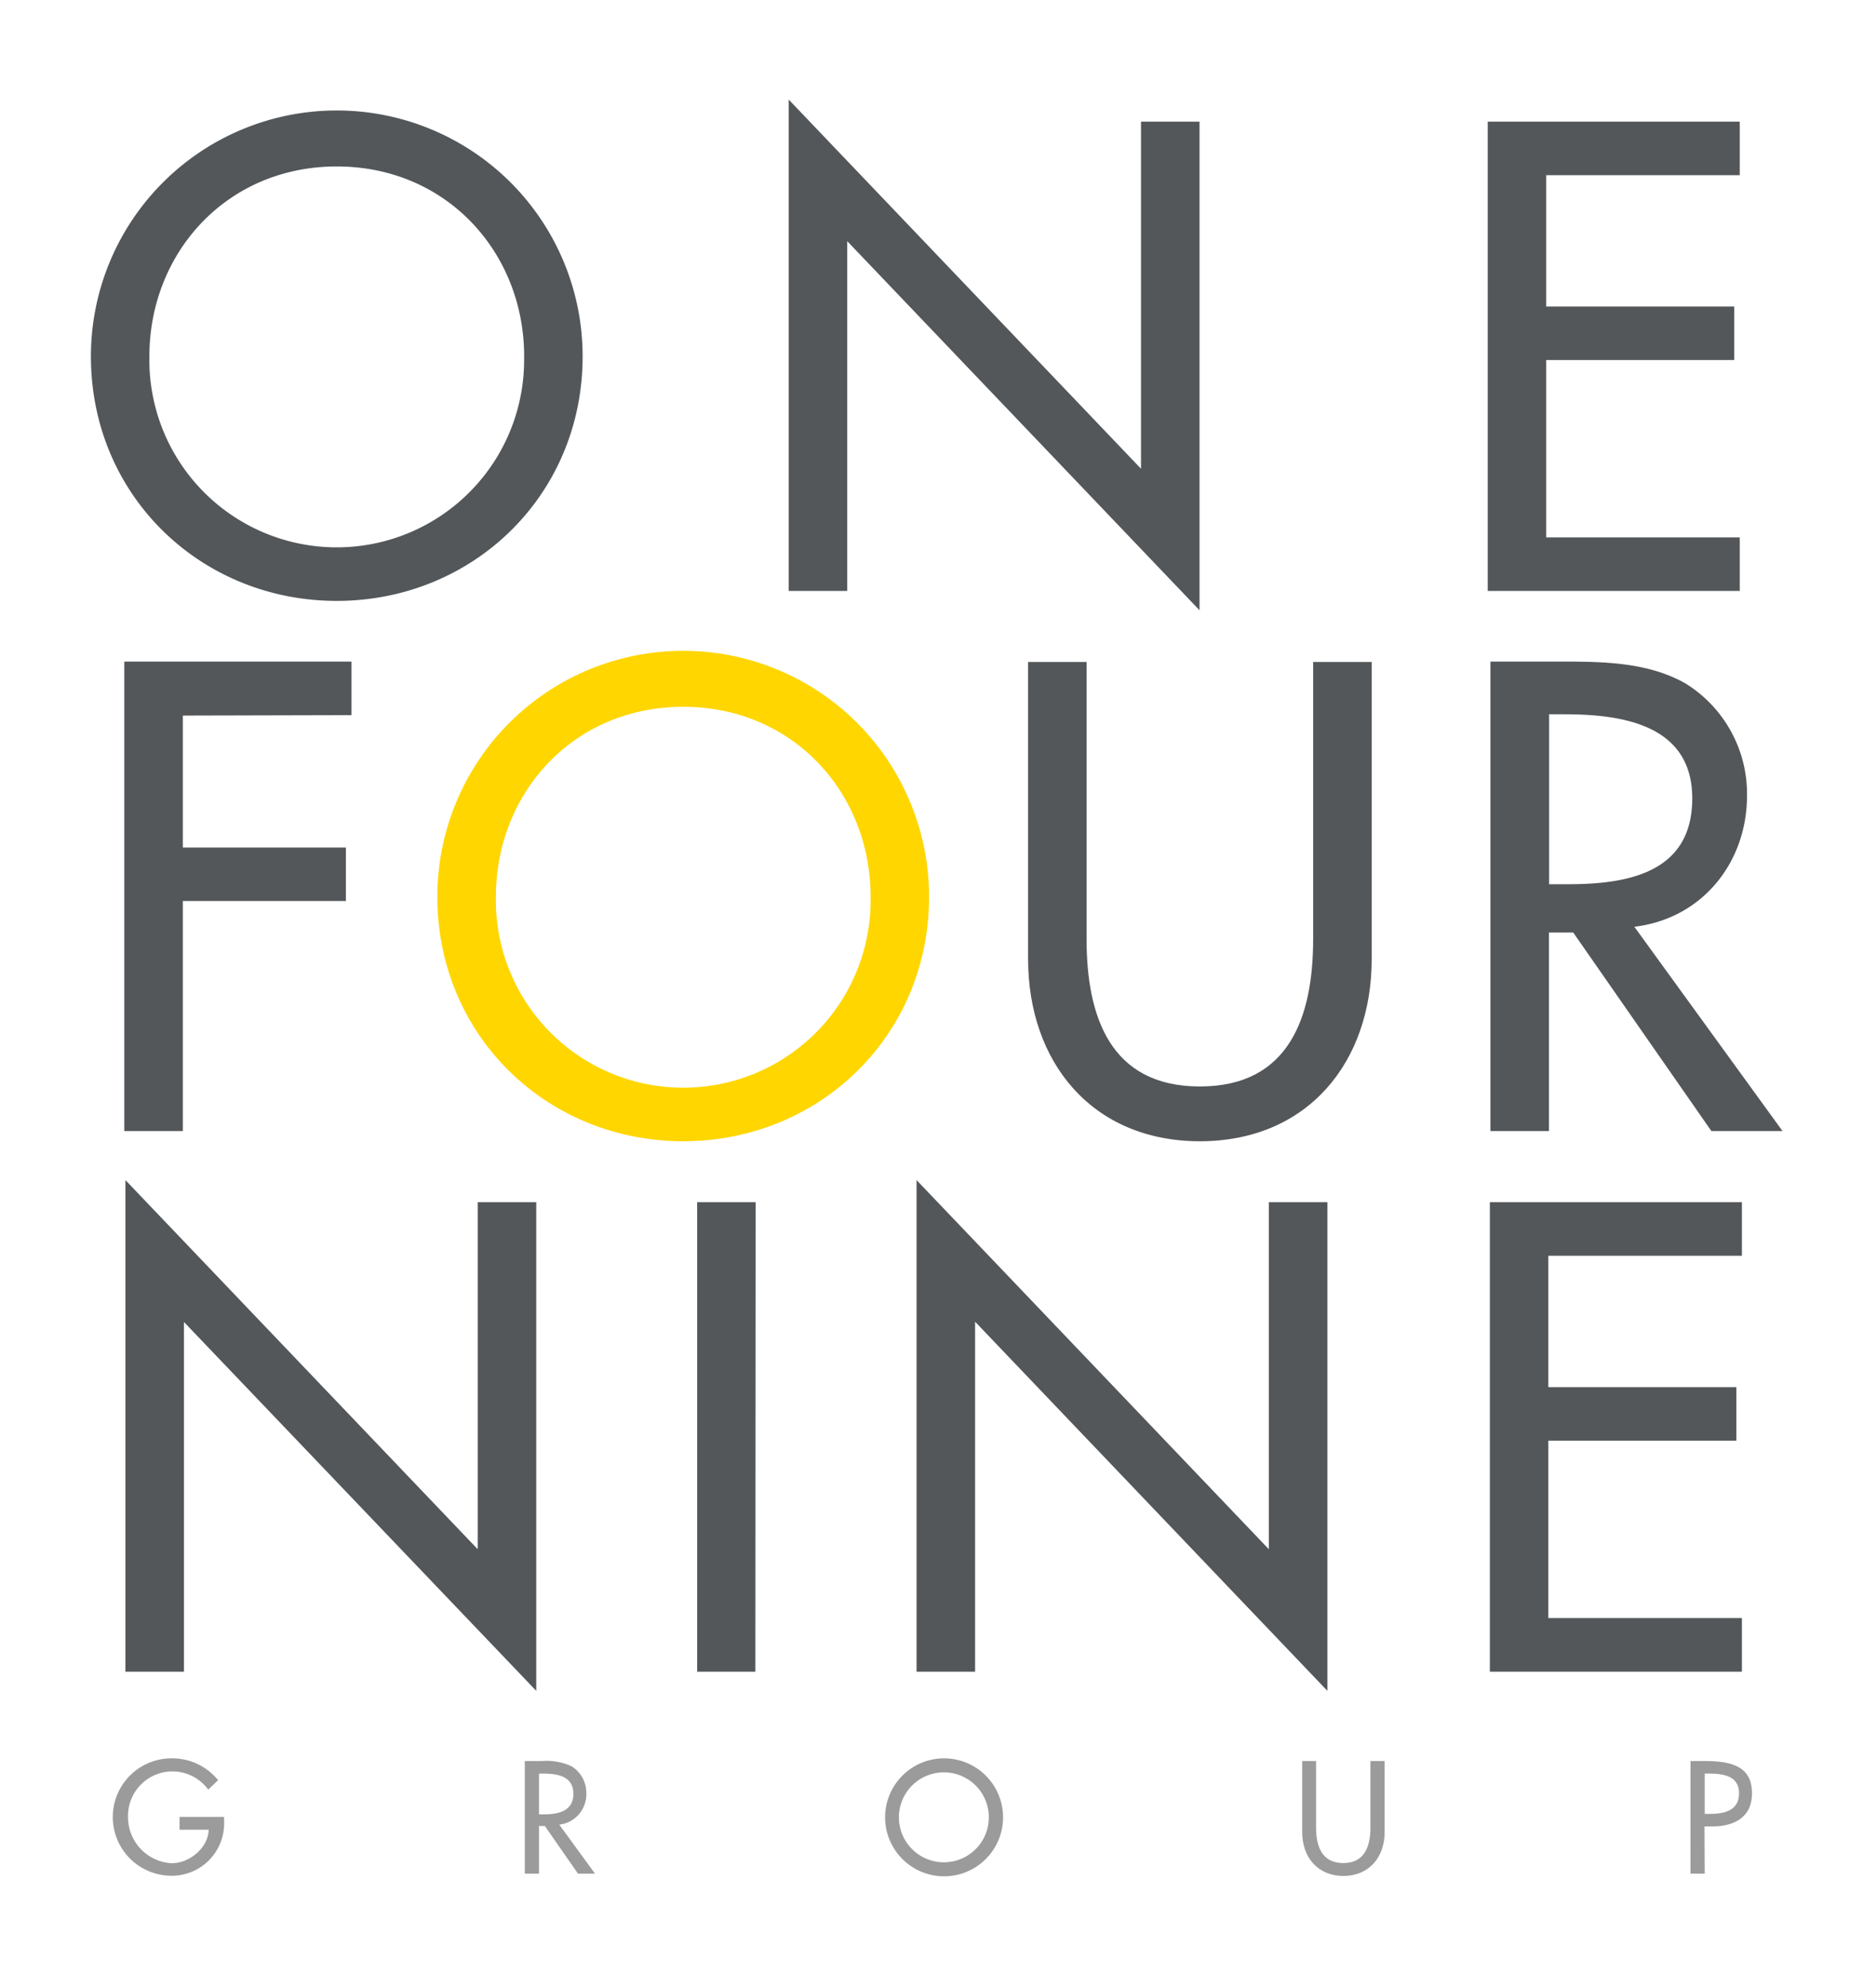
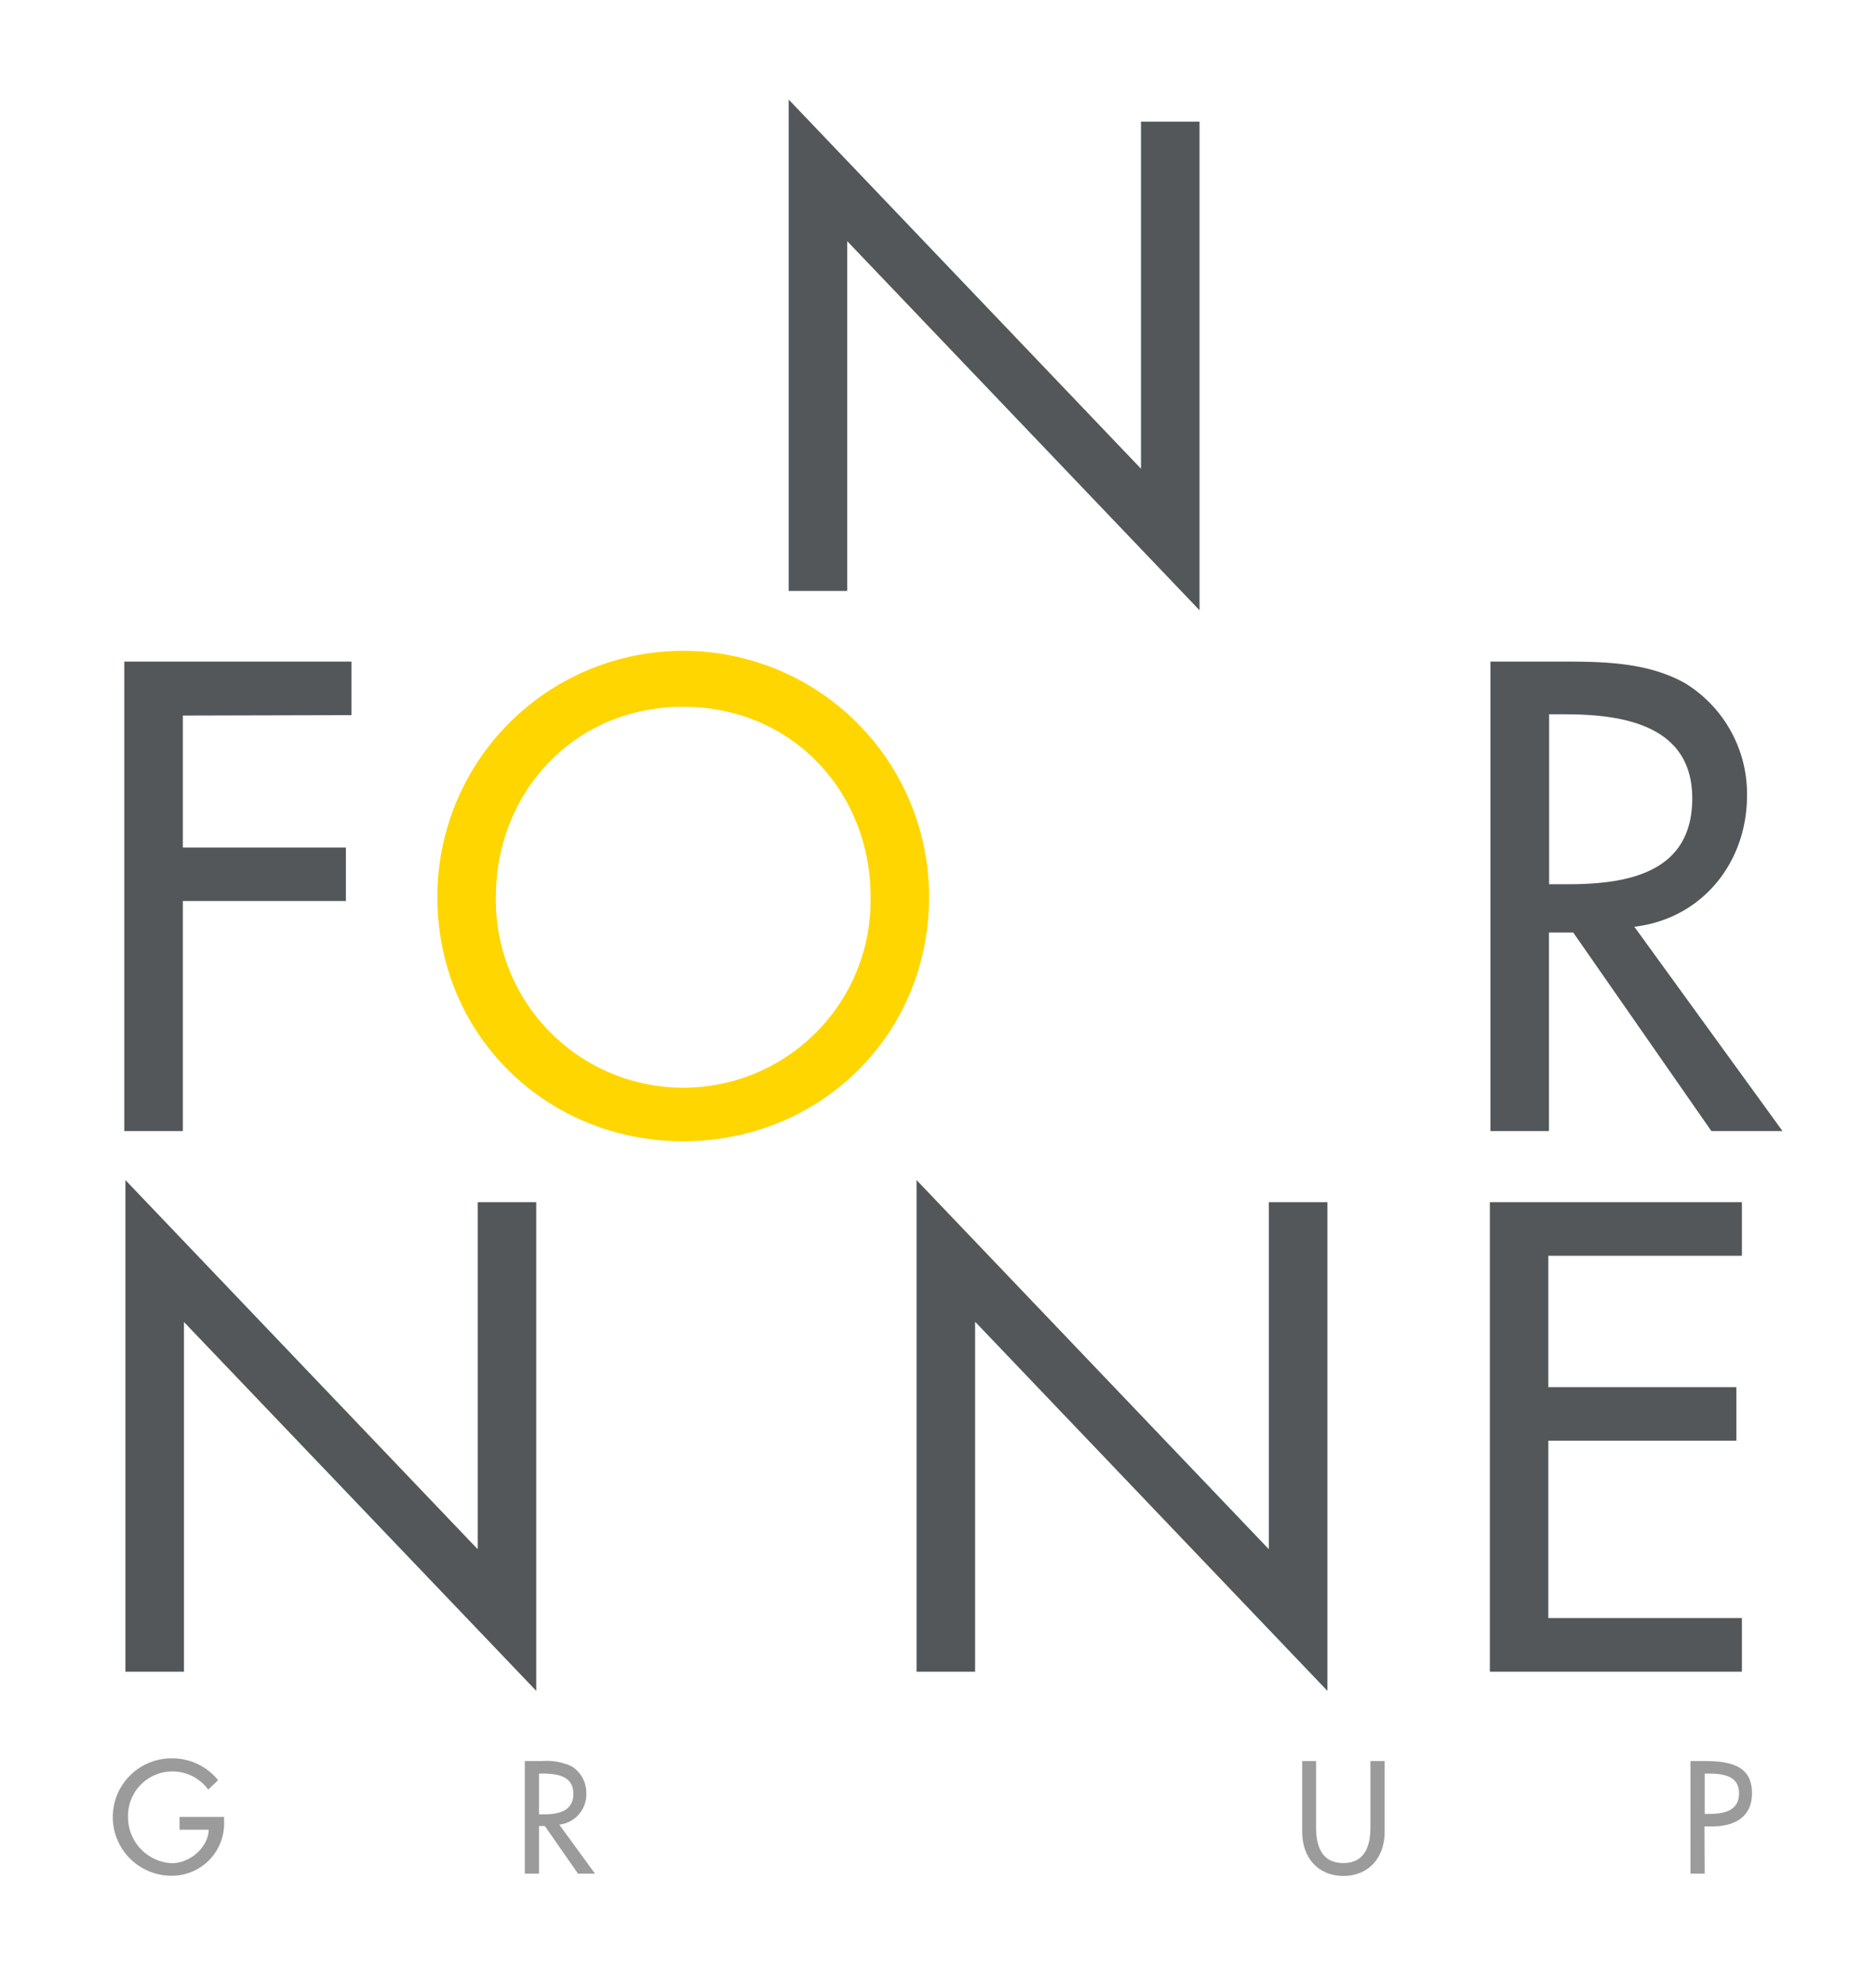
<svg xmlns="http://www.w3.org/2000/svg" id="Layer_1" data-name="Layer 1" viewBox="0 0 263.71 279.33">
  <defs>
    <style>.cls-1{fill:#53575a;}.cls-2{fill:#ffd600;}.cls-3{fill:#9c9b9b;}</style>
  </defs>
  <title>OneFourNine_logo_final_WEB_HEX_Master</title>
-   <path class="cls-1" d="M81.9,50.09c0,19.6-15.48,34.38-34.56,34.38S12.78,69.69,12.78,50.09a34.56,34.56,0,0,1,69.12,0Zm-8.22,0c0-14.53-10.85-26.69-26.34-26.69S21,35.56,21,50.09a26.34,26.34,0,1,0,52.67,0Z" />
  <path class="cls-1" d="M110.87,14l49.52,51.89V17.1h8.23V85.79L119.09,33.9V83.07h-8.22Z" />
-   <path class="cls-1" d="M209.13,17.1h35.43v7.53H217.35V43.09h26.43v7.52H217.35V75.55h27.21v7.52H209.13Z" />
  <path class="cls-1" d="M25.7,100.59v18.55H48.62v7.52H25.7V159H17.47v-66H49.41v7.53Z" />
  <path class="cls-2" d="M130.6,126.05c0,19.6-15.48,34.38-34.56,34.38s-34.56-14.78-34.56-34.38a34.56,34.56,0,0,1,69.12,0Zm-8.22,0c0-14.53-10.85-26.69-26.34-26.69s-26.33,12.16-26.33,26.69a26.34,26.34,0,1,0,52.67,0Z" />
-   <path class="cls-1" d="M152.74,93.06V132c0,10.76,3.24,20.73,15.93,20.73s15.92-10,15.92-20.73V93.06h8.23V134.8c0,14.52-9,25.63-24.15,25.63s-24.15-11.11-24.15-25.63V93.06Z" />
  <path class="cls-1" d="M250.57,159h-10l-19.42-27.91h-3.41V159h-8.23v-66h10c5.86,0,12.16.09,17.41,3.07a18.26,18.26,0,0,1,8.66,15.75c0,9.44-6.3,17.32-15.84,18.46ZM217.76,124.3h2.62c8.4,0,17.5-1.58,17.5-12.07,0-10.33-9.8-11.82-17.94-11.82h-2.18Z" />
  <path class="cls-1" d="M17.63,165.89l49.52,51.89V169h8.23v68.69L25.86,185.84V235H17.63Z" />
-   <path class="cls-1" d="M106.18,235H98V169h8.22Z" />
  <path class="cls-1" d="M128.84,165.89l49.52,51.89V169h8.23v68.69l-49.52-51.89V235h-8.23Z" />
  <path class="cls-1" d="M209.43,169h35.43v7.53H217.65V195h26.43v7.52H217.65v24.94h27.21V235H209.43Z" />
  <path class="cls-3" d="M31.5,255.41V256a7.35,7.35,0,0,1-7.5,7.68,8.25,8.25,0,0,1,.21-16.5,8.28,8.28,0,0,1,6.45,3.07l-1.39,1.32A6.24,6.24,0,0,0,18,255.45a6.47,6.47,0,0,0,6.15,6.47c2.46,0,5.1-2.12,5.19-4.71h-4.1v-1.8Z" />
  <path class="cls-3" d="M83.64,263.39H81.25l-4.66-6.7h-.82v6.7h-2V247.56h2.39a8.41,8.41,0,0,1,4.18.73,4.4,4.4,0,0,1,2.08,3.78,4.3,4.3,0,0,1-3.8,4.43Zm-7.87-8.34h.63c2,0,4.2-.38,4.2-2.9s-2.35-2.83-4.3-2.83h-.53Z" />
-   <path class="cls-3" d="M141,255.47a8.29,8.29,0,0,1-16.58,0,8.29,8.29,0,0,1,16.58,0Zm-2,0a6.32,6.32,0,1,0-12.64,0,6.32,6.32,0,1,0,12.64,0Z" />
  <path class="cls-3" d="M185,247.56v9.34c0,2.58.78,5,3.82,5s3.82-2.4,3.82-5v-9.34h2v10c0,3.49-2.17,6.15-5.8,6.15s-5.79-2.66-5.79-6.15v-10Z" />
  <path class="cls-3" d="M239.63,263.39h-2V247.56h2.27c4.87,0,6.38,1.68,6.38,4.57,0,3.34-2.54,4.62-5.54,4.62h-1.14Zm0-8.4h.63c2,0,4.2-.38,4.2-2.9s-2.35-2.77-4.3-2.77h-.53Z" />
</svg>